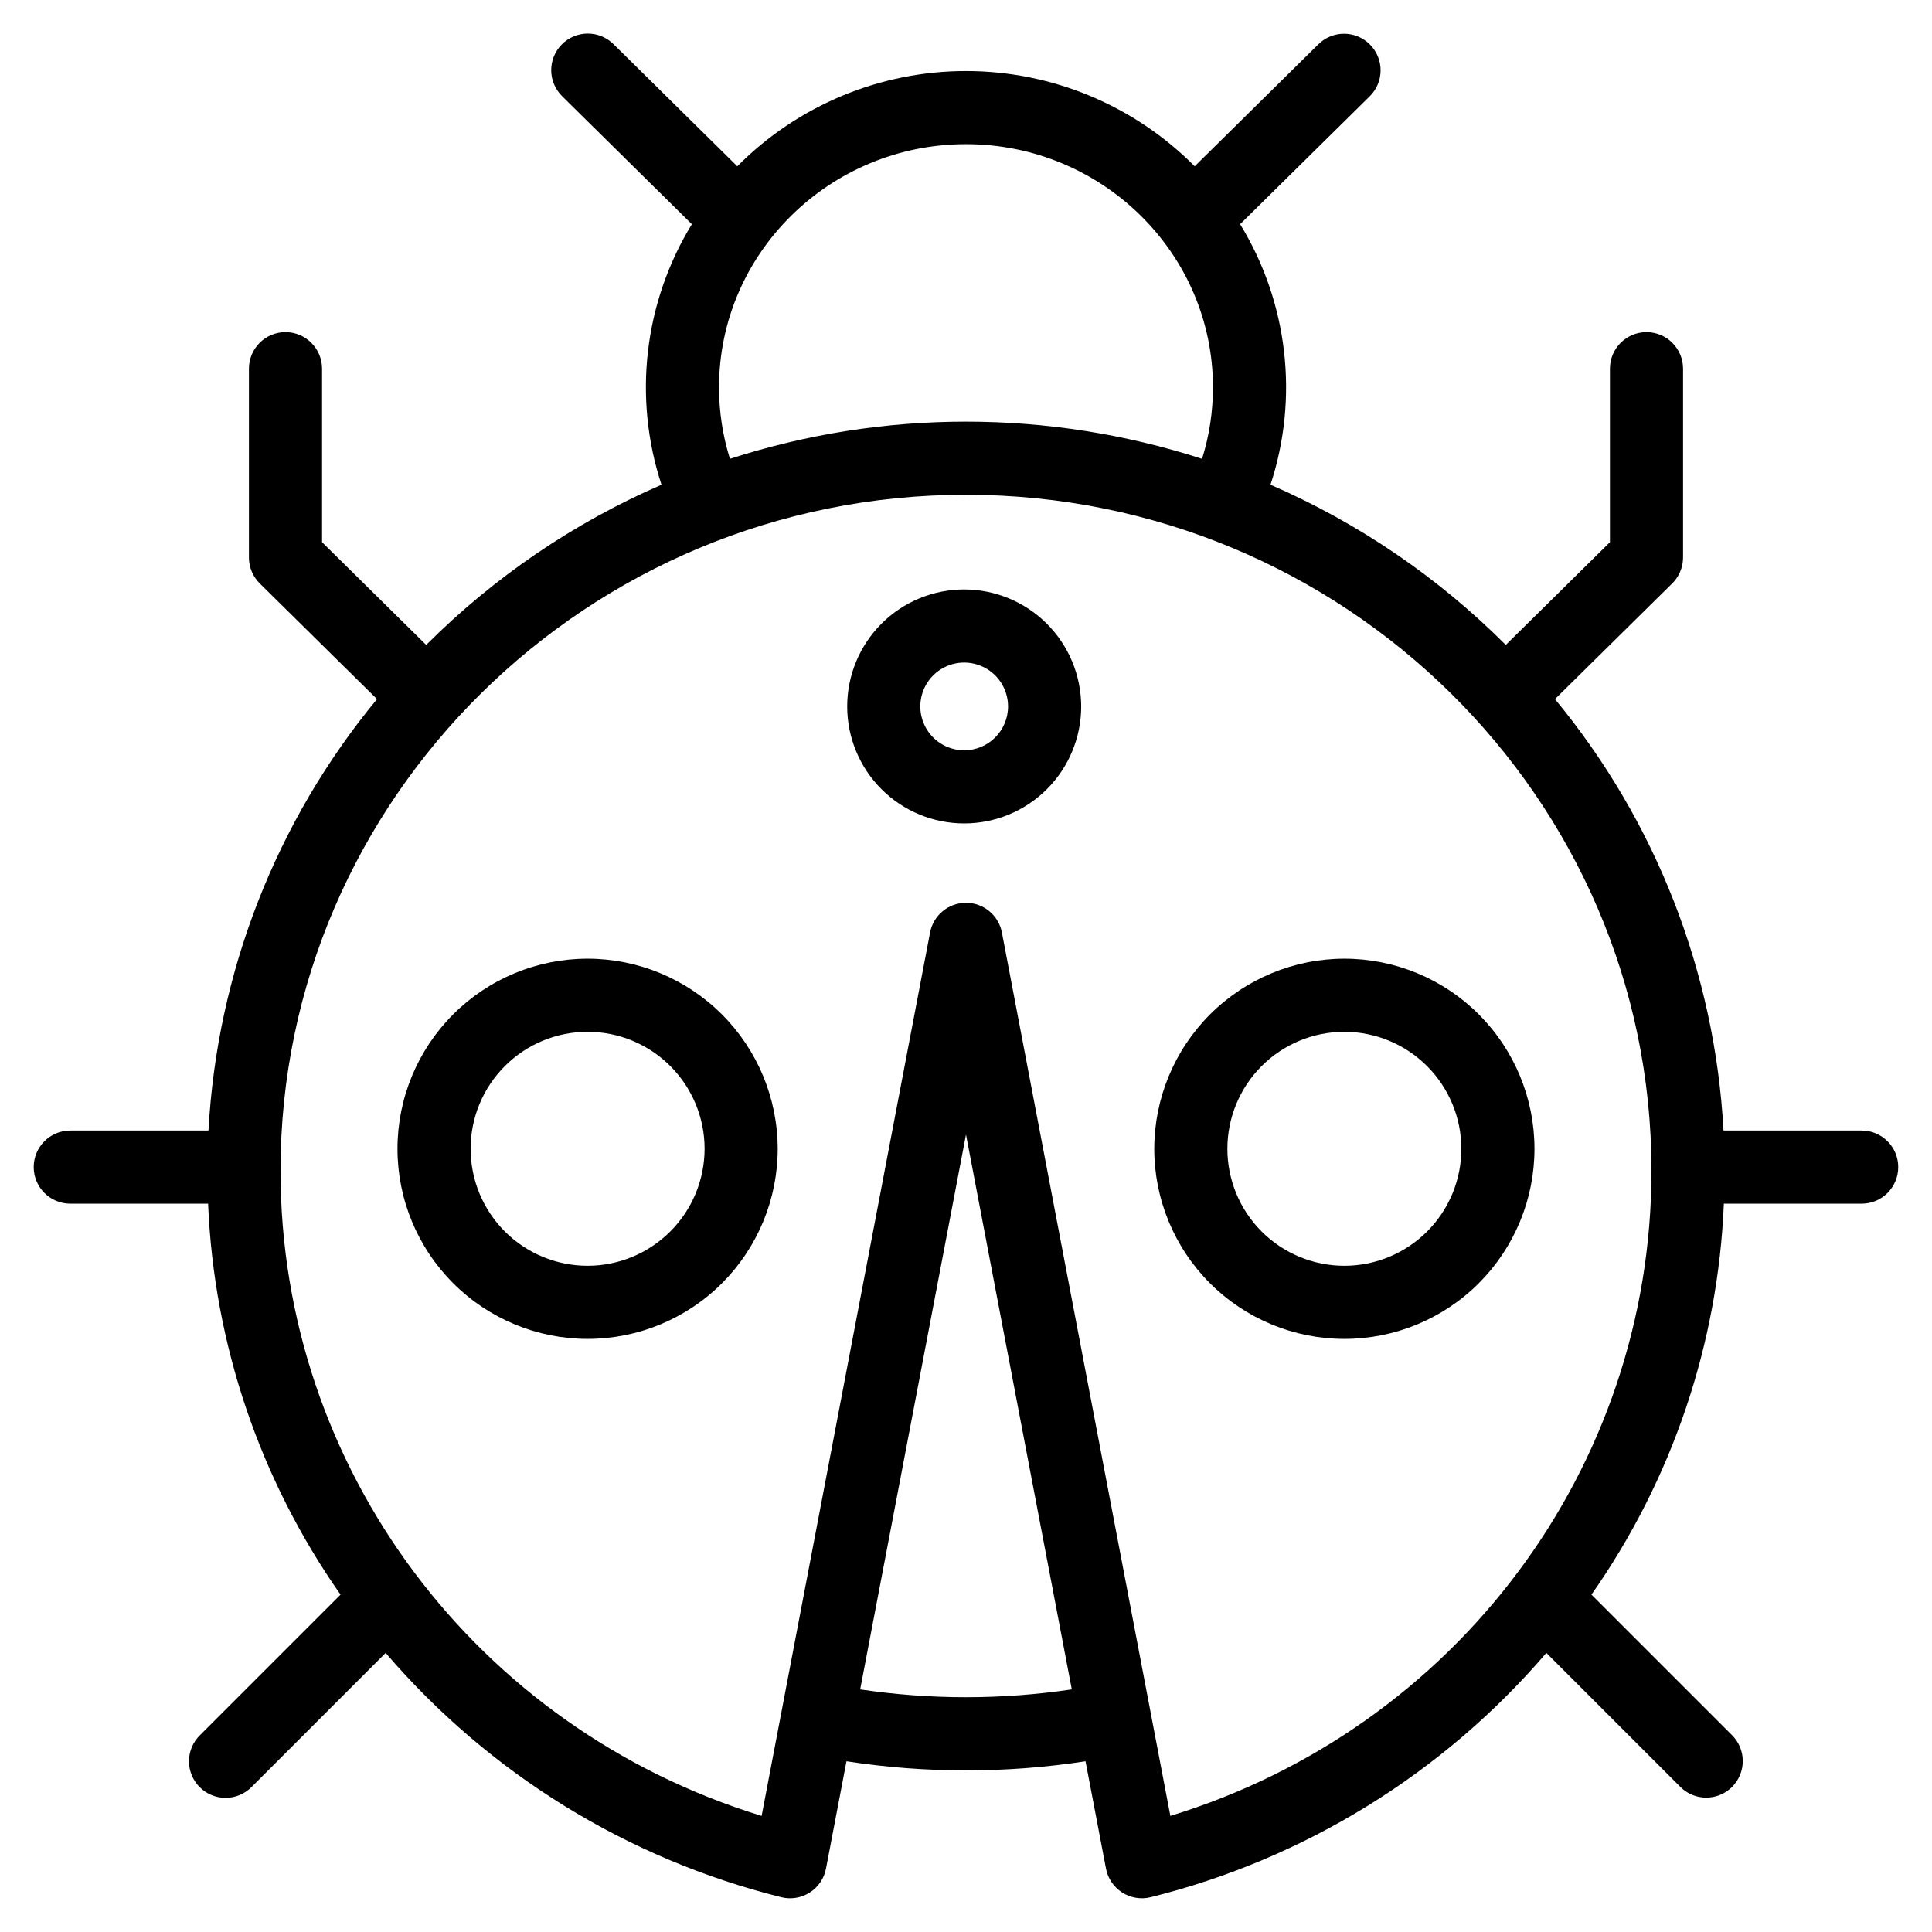
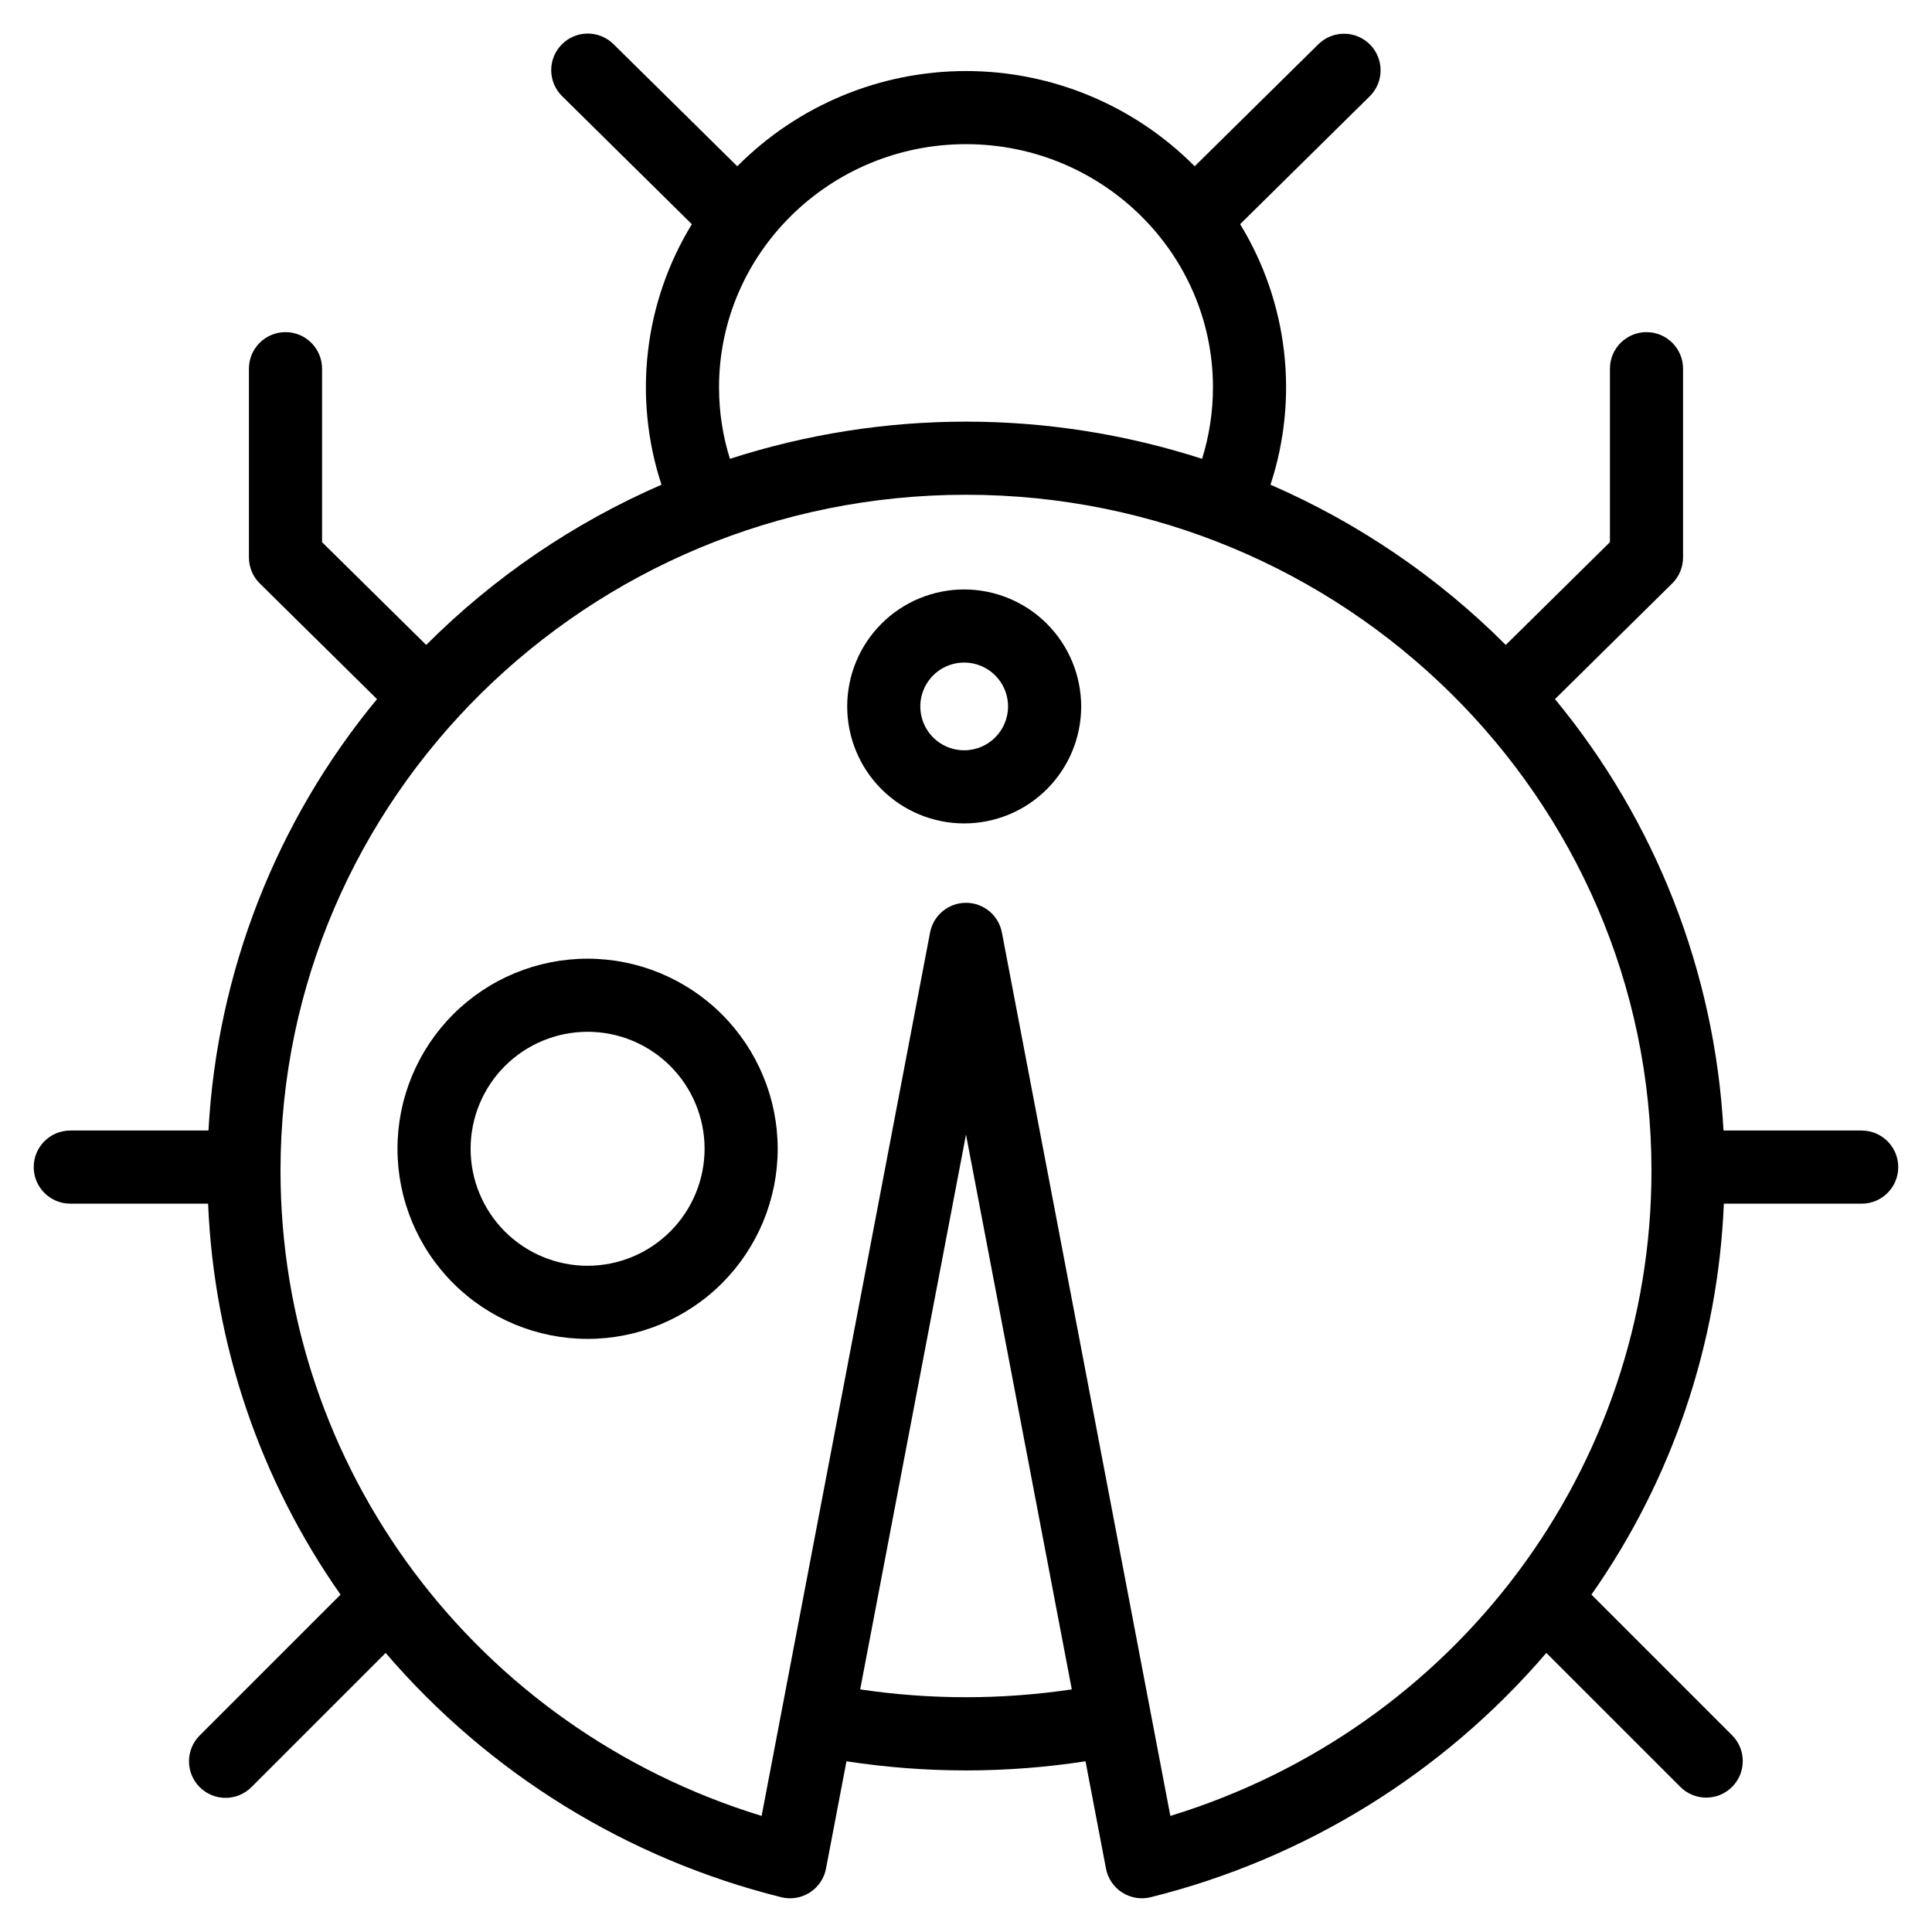
<svg xmlns="http://www.w3.org/2000/svg" fill="#000000" width="800px" height="800px" version="1.1" viewBox="144 144 512 512">
  <g>
-     <path d="m449.89 448.44c0 13.363 5.309 26.176 14.758 35.625 9.445 9.449 22.262 14.758 35.625 14.758 13.359 0 26.176-5.309 35.625-14.758 9.445-9.449 14.754-22.262 14.754-35.625 0-13.363-5.309-26.176-14.754-35.625-9.449-9.449-22.266-14.754-35.625-14.754-13.359 0.012-26.164 5.328-35.609 14.77-9.445 9.445-14.758 22.254-14.773 35.609zm81.383 0h0.004c0 8.223-3.269 16.109-9.082 21.922-5.816 5.816-13.699 9.082-21.922 9.082s-16.109-3.266-21.926-9.082c-5.812-5.812-9.078-13.699-9.078-21.922s3.266-16.109 9.078-21.922c5.816-5.816 13.703-9.082 21.926-9.082 8.219 0.012 16.098 3.277 21.91 9.09s9.082 13.695 9.094 21.914z" />
    <path d="m399.52 300.21c-8.223 0-16.109 3.266-21.926 9.078-5.812 5.816-9.078 13.703-9.078 21.926 0 8.223 3.266 16.105 9.078 21.922 5.816 5.812 13.703 9.078 21.926 9.078s16.105-3.266 21.922-9.078c5.812-5.816 9.082-13.699 9.082-21.922-0.012-8.223-3.281-16.102-9.094-21.914s-13.691-9.082-21.91-9.09zm0 42.629c-4.703 0-8.945-2.832-10.742-7.176-1.801-4.348-0.805-9.348 2.519-12.672s8.324-4.32 12.672-2.519c4.344 1.797 7.176 6.039 7.176 10.742-0.008 6.418-5.207 11.617-11.625 11.625z" />
    <path d="m299.72 398.06c-13.363 0-26.18 5.305-35.625 14.754-9.449 9.449-14.758 22.262-14.758 35.625 0 13.363 5.309 26.176 14.758 35.625 9.445 9.449 22.262 14.758 35.625 14.758 13.359 0 26.176-5.309 35.625-14.758 9.445-9.449 14.754-22.262 14.754-35.625-0.016-13.355-5.328-26.164-14.773-35.609-9.445-9.441-22.25-14.758-35.605-14.77zm0 81.383c-8.223 0-16.109-3.266-21.926-9.082-5.812-5.812-9.078-13.699-9.078-21.922s3.266-16.109 9.078-21.922c5.816-5.816 13.703-9.082 21.926-9.082s16.105 3.266 21.922 9.082c5.812 5.812 9.082 13.699 9.082 21.922-0.012 8.219-3.281 16.102-9.094 21.914s-13.691 9.082-21.91 9.09z" />
    <path d="m637.37 443.6h-36.625c-2.269-41.906-17.926-81.98-44.664-114.33l31.062-30.648v0.004c1.844-1.82 2.883-4.305 2.883-6.898v-50.023c0-5.348-4.336-9.688-9.688-9.688-5.352 0-9.688 4.34-9.688 9.688v45.973l-27.598 27.23-0.004 0.004c-17.934-17.945-39.086-32.348-62.355-42.461 7.582-23.078 4.637-48.324-8.047-69.043l34.344-33.887v0.004c3.809-3.758 3.848-9.895 0.09-13.703-3.762-3.809-9.895-3.848-13.703-0.09l-32.773 32.332c-16.031-16.152-37.848-25.238-60.605-25.238-22.762 0-44.578 9.086-60.609 25.238l-32.77-32.332c-1.828-1.824-4.305-2.848-6.887-2.84-2.578 0.012-5.051 1.047-6.863 2.887-1.812 1.836-2.816 4.32-2.793 6.902 0.027 2.578 1.082 5.043 2.93 6.844l34.344 33.887 0.004-0.004c-12.688 20.719-15.633 45.965-8.051 69.043-23.266 10.109-44.422 24.516-62.355 42.461l-27.598-27.23v-45.977c0-5.348-4.34-9.688-9.691-9.688-5.348 0-9.688 4.34-9.688 9.688v50.027c0 2.594 1.039 5.078 2.887 6.898l31.055 30.641c-26.738 32.348-42.395 72.422-44.664 114.33h-36.625c-5.348 0-9.688 4.336-9.688 9.688 0 5.352 4.34 9.691 9.688 9.691h36.527c1.527 37.184 13.711 73.145 35.094 103.61l-37.293 37.293c-1.832 1.816-2.863 4.285-2.867 6.859-0.008 2.578 1.016 5.051 2.836 6.875 1.824 1.82 4.297 2.84 6.871 2.836 2.578-0.004 5.047-1.039 6.863-2.867l35.547-35.543-0.004-0.004c27.379 31.953 64.031 54.586 104.86 64.746 2.582 0.637 5.312 0.184 7.551-1.25 2.242-1.438 3.793-3.731 4.289-6.344l5.426-28.434c20.992 3.231 42.355 3.231 63.348 0l5.426 28.434c0.496 2.613 2.047 4.906 4.285 6.34 2.238 1.438 4.973 1.887 7.555 1.25 40.832-10.16 77.484-32.789 104.86-64.742l35.547 35.543h-0.004c3.789 3.758 9.902 3.742 13.672-0.027 3.773-3.773 3.785-9.883 0.031-13.672l-37.293-37.293v-0.004c21.379-30.457 33.559-66.422 35.086-103.6h36.527c5.352 0 9.688-4.34 9.688-9.691 0-5.352-4.336-9.688-9.688-9.688zm-302.82-196.95c0-35.535 29.355-64.445 65.449-64.445s65.449 28.91 65.449 64.445h-0.004c0.008 6.422-0.965 12.812-2.883 18.945-40.676-13.141-84.453-13.141-125.12 0-1.922-6.133-2.894-12.523-2.887-18.945zm37.406 345.06 28.043-147.04 28.039 147.04v-0.004c-18.59 2.766-37.488 2.766-56.082 0.004zm82.199 33.527-44.641-234.11c-0.871-4.566-4.867-7.875-9.516-7.875-4.652 0-8.648 3.309-9.52 7.875l-44.641 234.11c-75.57-23.156-127.5-92.082-127.5-171.01 0-98.758 81.492-179.11 181.66-179.11 100.17 0 181.66 80.348 181.66 179.11 0 78.93-51.93 147.86-127.5 171.01z" />
  </g>
</svg>